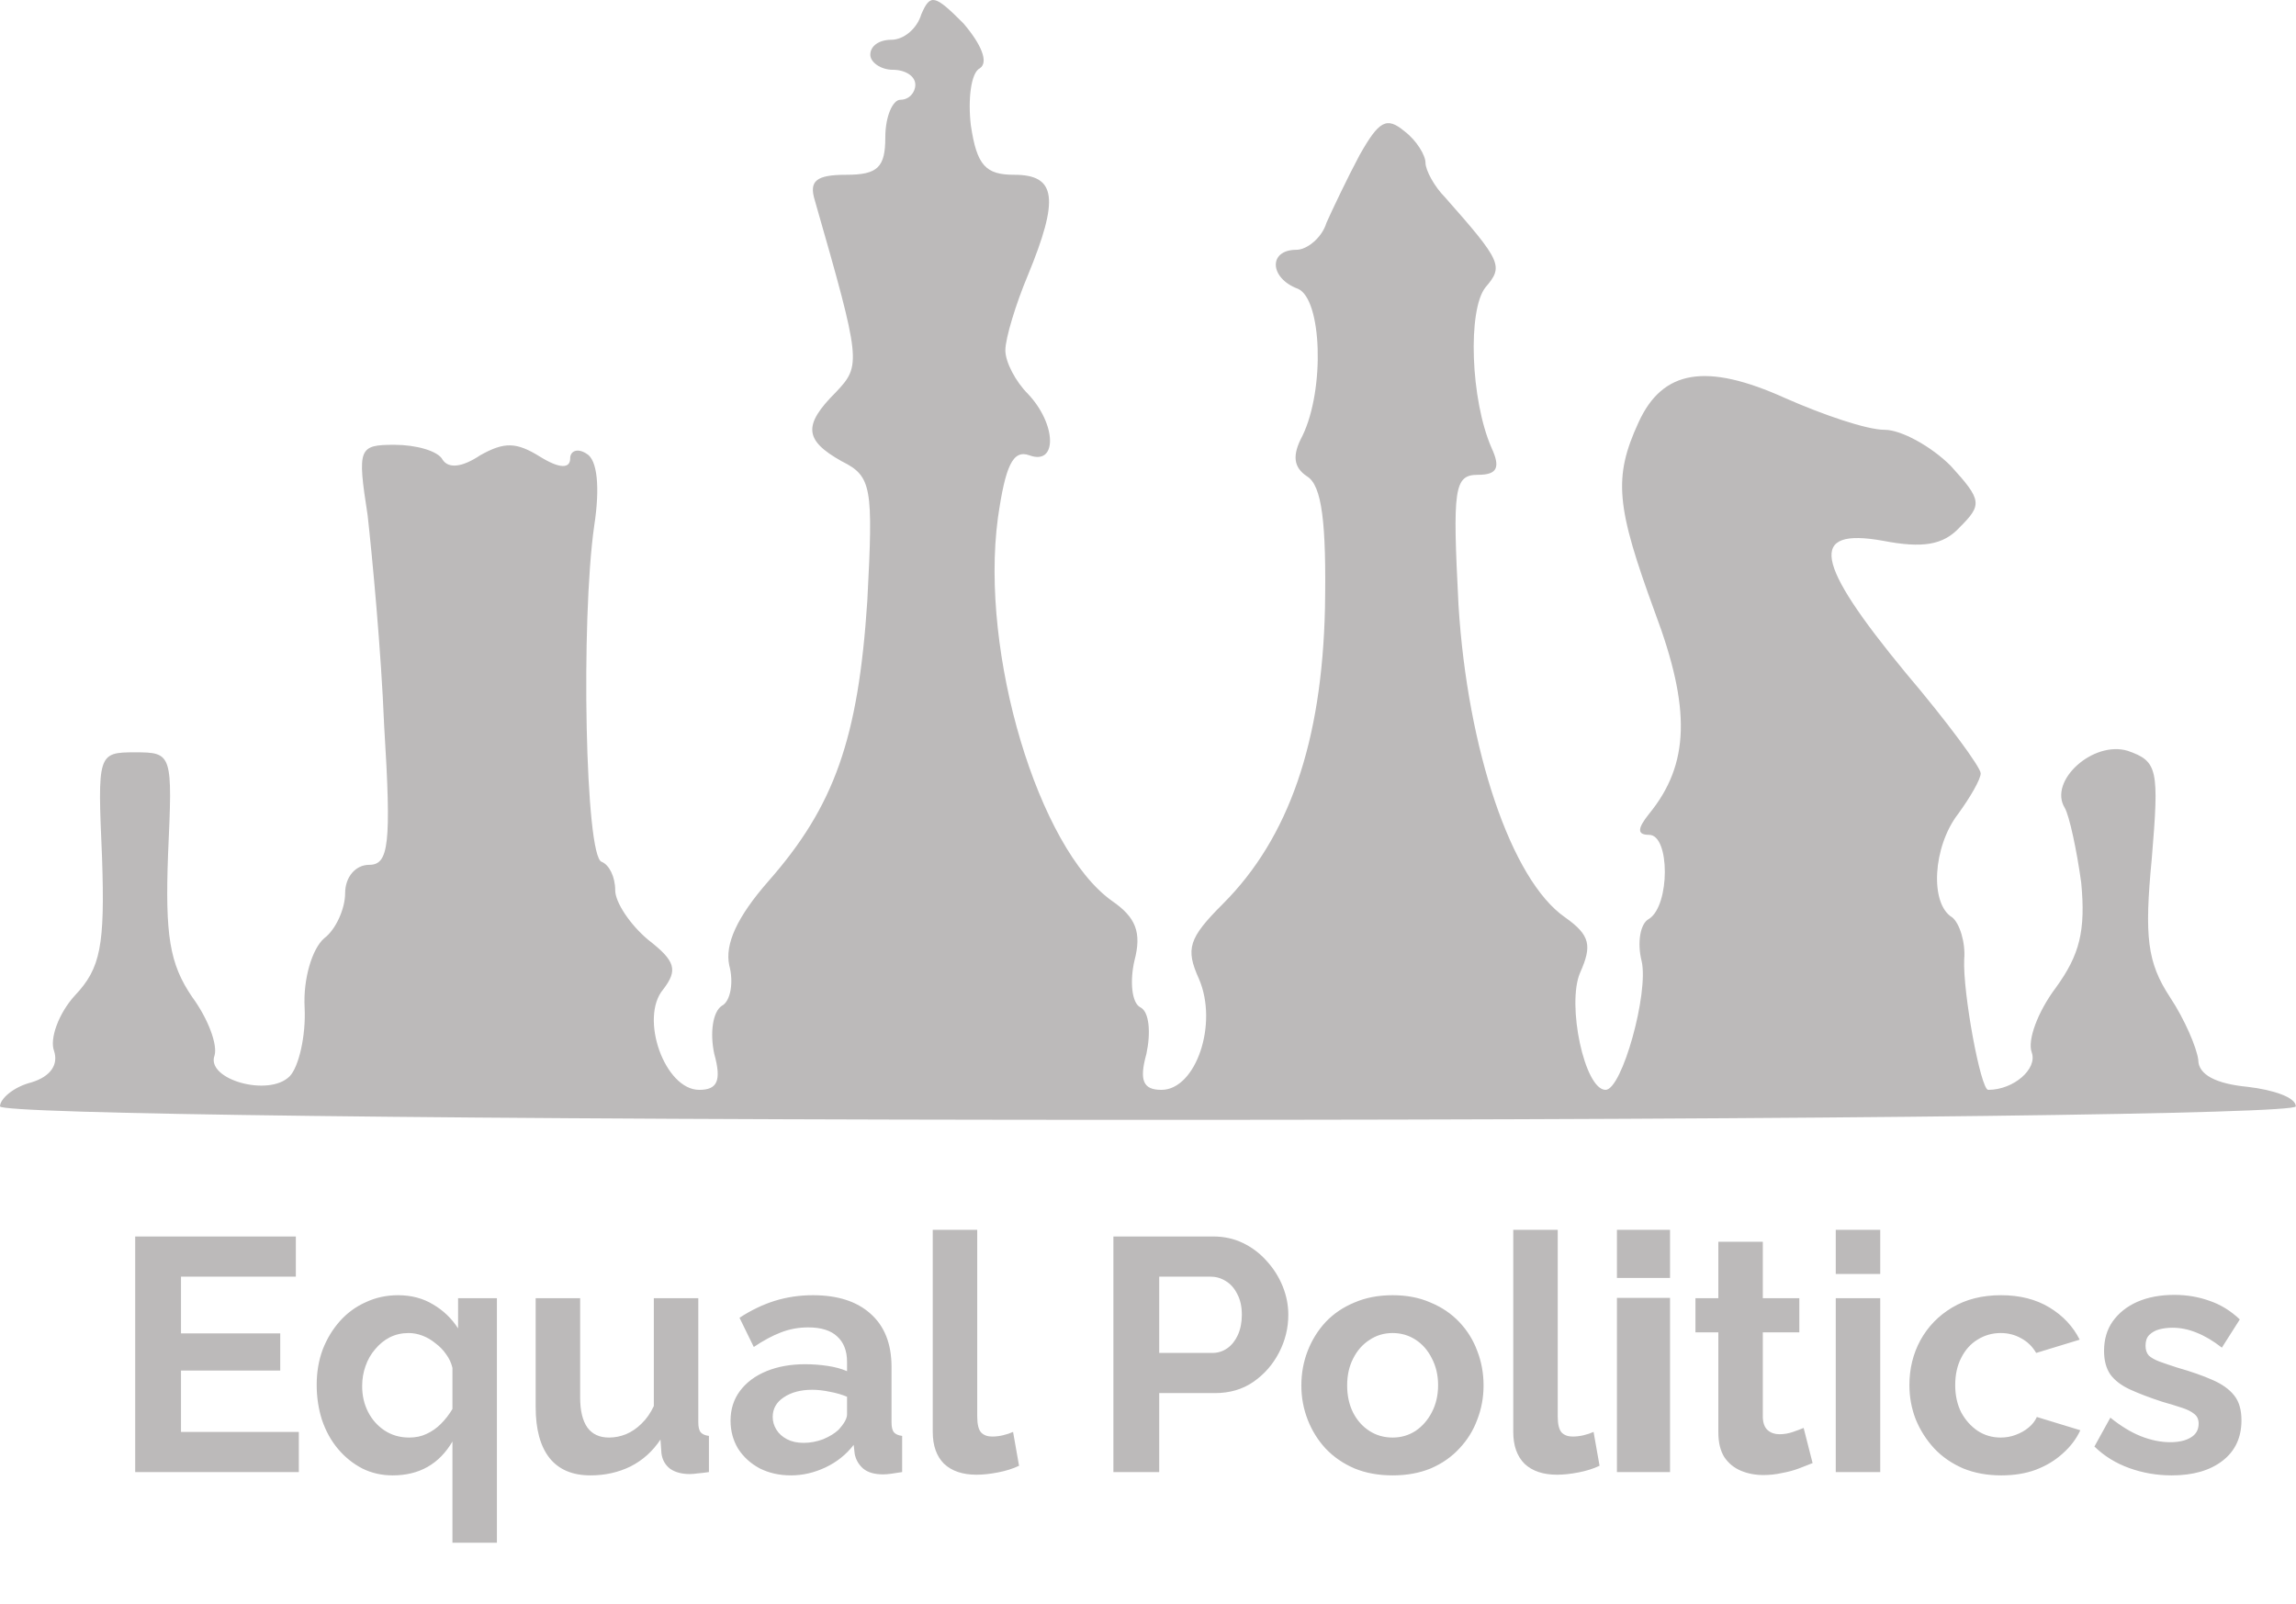
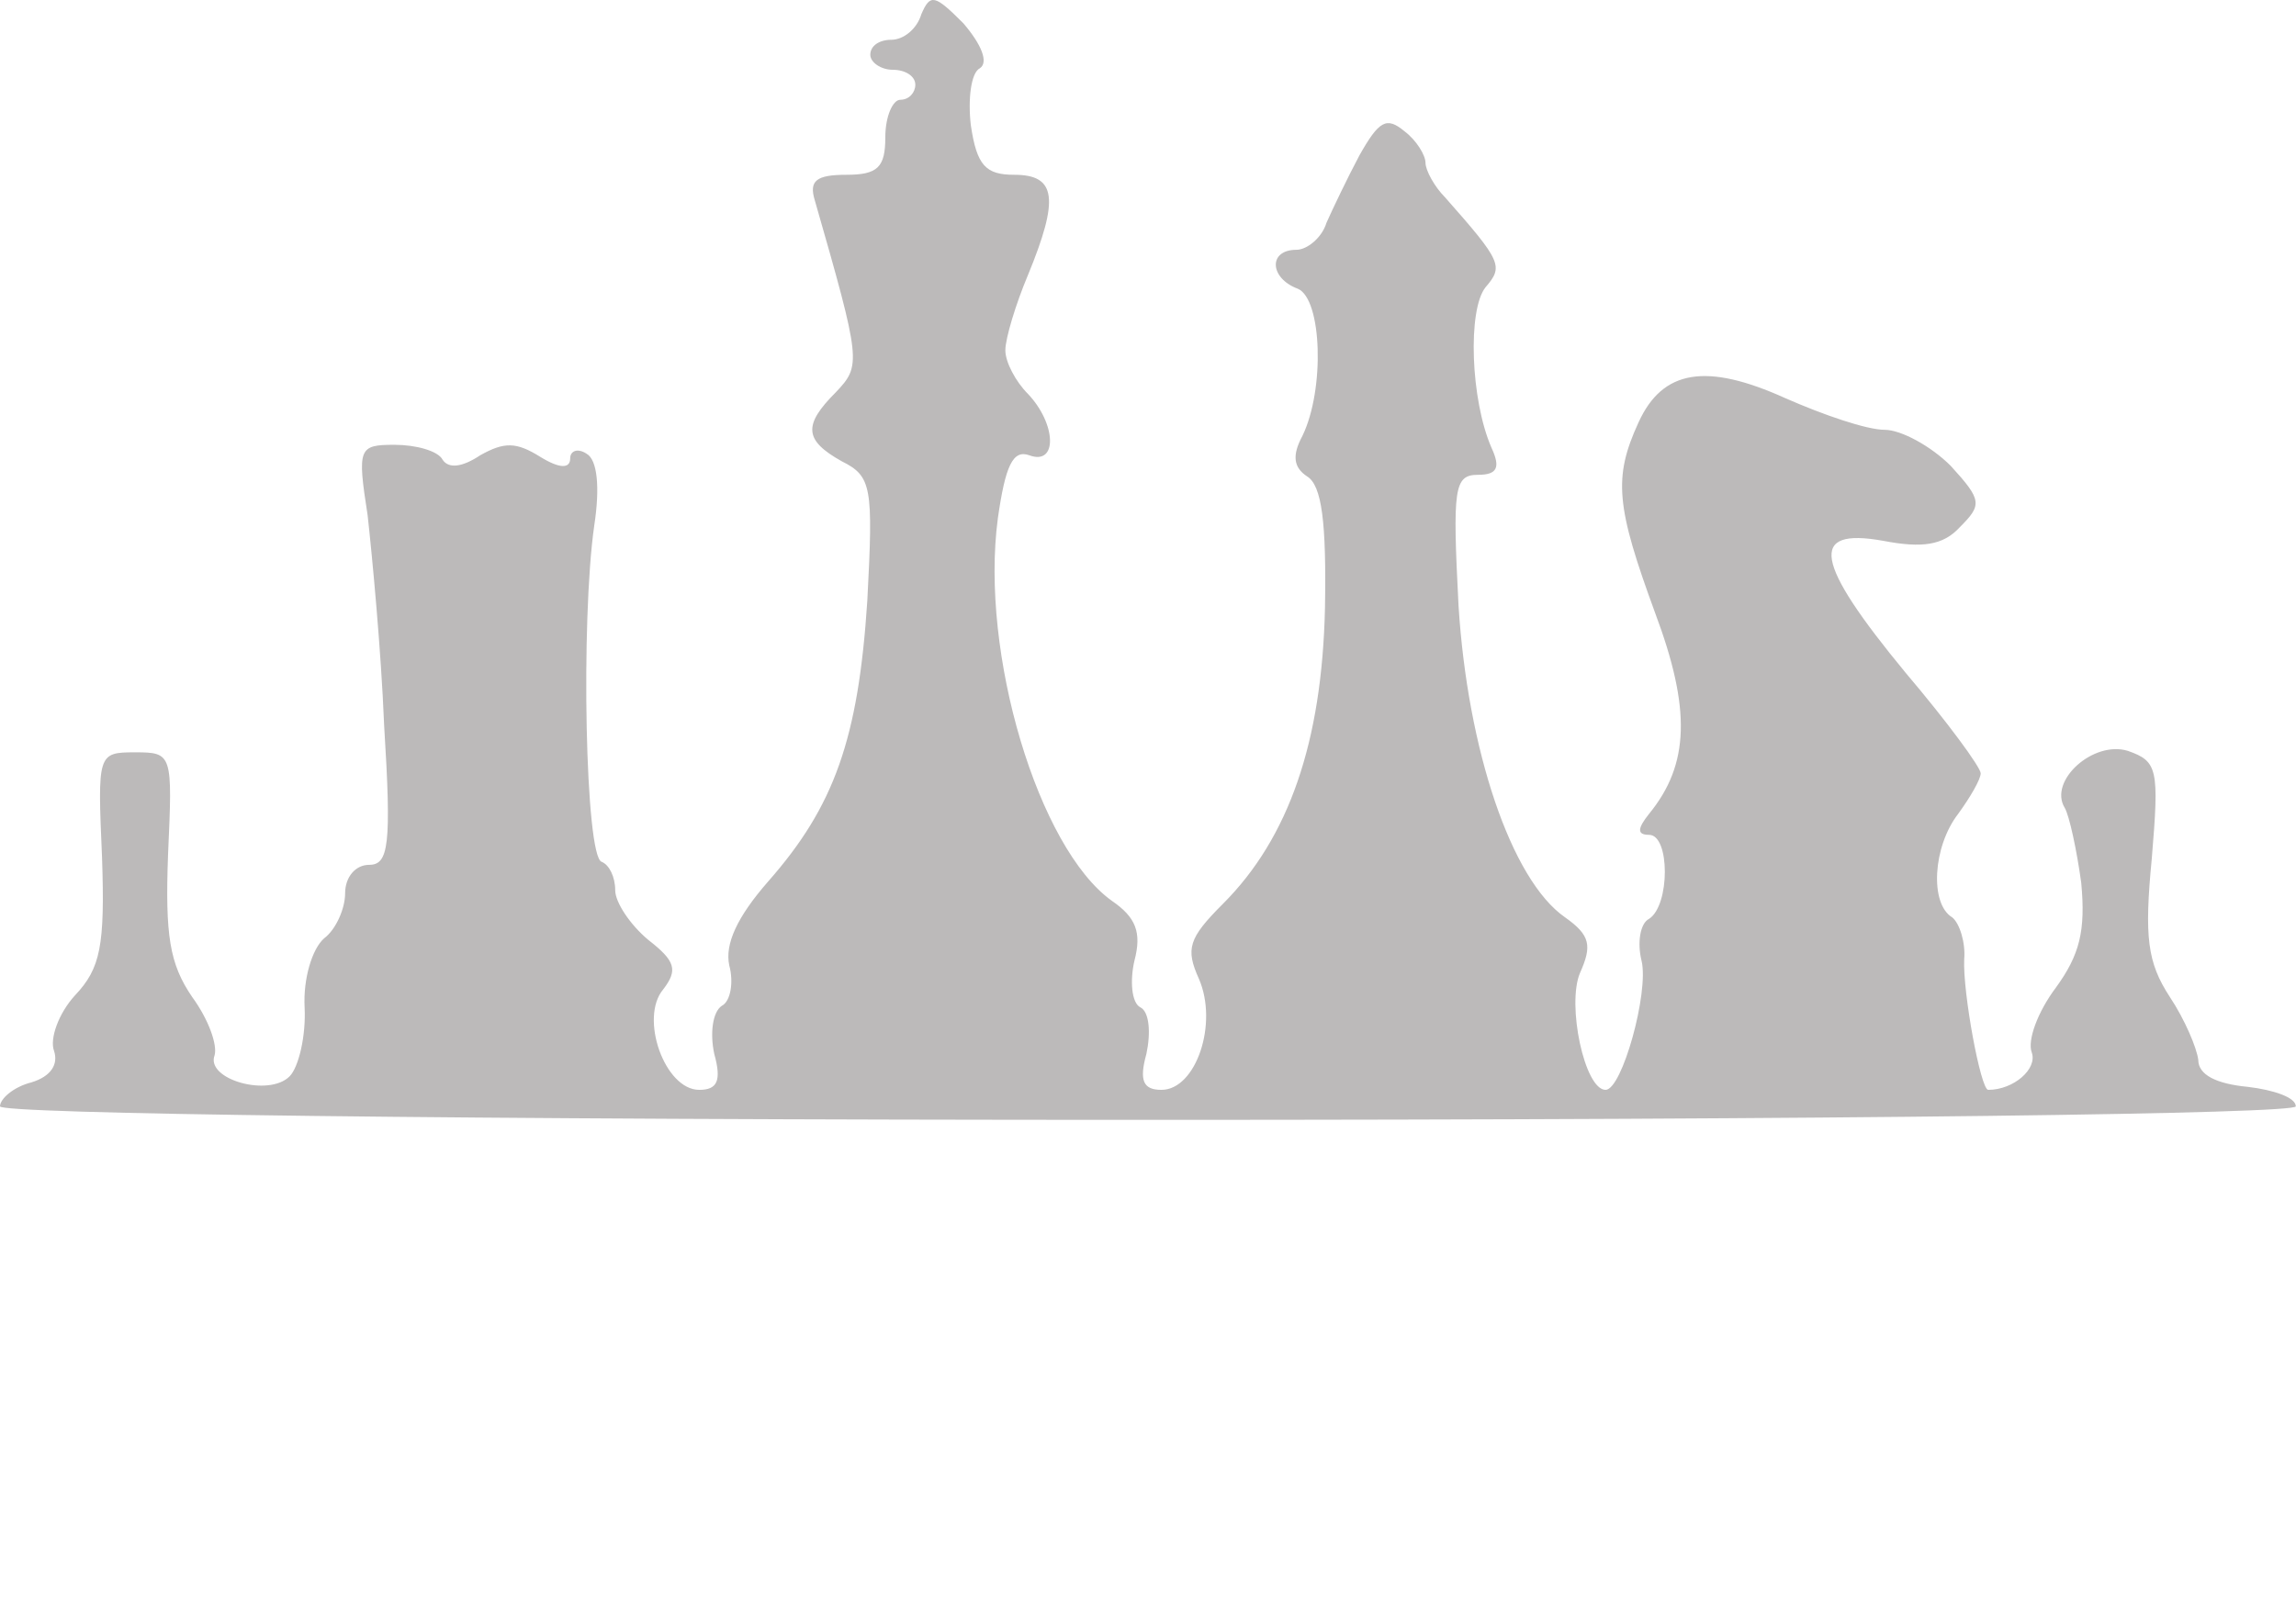
<svg xmlns="http://www.w3.org/2000/svg" width="458" height="320" viewBox="0 0 458 320" fill="none">
-   <path d="M59.608 285.714V293.725H26.968V246.718H59.013V254.729H36.105V266.05H55.901V273.465H36.105V285.714H59.608ZM78.333 294.387C76.126 294.387 74.096 293.923 72.242 292.996C70.388 292.025 68.777 290.723 67.409 289.09C66.04 287.457 64.981 285.537 64.231 283.33C63.525 281.123 63.172 278.784 63.172 276.312C63.172 273.796 63.569 271.457 64.363 269.294C65.202 267.132 66.35 265.234 67.806 263.601C69.263 261.967 70.984 260.71 72.97 259.827C74.956 258.9 77.097 258.436 79.392 258.436C82.04 258.436 84.38 259.054 86.41 260.29C88.441 261.482 90.096 263.071 91.376 265.057V259.032H99.122V307.827H90.25V287.634C87.602 292.136 83.629 294.387 78.333 294.387ZM81.643 286.839C82.923 286.839 84.071 286.596 85.086 286.111C86.145 285.625 87.094 284.963 87.933 284.125C88.816 283.242 89.588 282.249 90.25 281.145V272.936C90.029 271.965 89.61 271.06 88.992 270.221C88.418 269.383 87.712 268.654 86.874 268.036C86.079 267.374 85.218 266.867 84.291 266.514C83.365 266.161 82.438 265.984 81.511 265.984C80.143 265.984 78.885 266.271 77.737 266.845C76.634 267.418 75.663 268.213 74.824 269.228C73.985 270.199 73.345 271.325 72.904 272.605C72.463 273.841 72.242 275.165 72.242 276.577C72.242 278.475 72.639 280.196 73.434 281.741C74.228 283.286 75.332 284.522 76.744 285.449C78.156 286.376 79.79 286.839 81.643 286.839ZM106.854 280.748V259.032H115.726V278.828C115.726 281.476 116.211 283.485 117.182 284.853C118.153 286.177 119.588 286.839 121.486 286.839C122.633 286.839 123.759 286.618 124.862 286.177C126.01 285.692 127.047 284.985 127.974 284.058C128.945 283.132 129.762 281.962 130.424 280.549V259.032H139.295V283.794C139.295 284.72 139.45 285.383 139.759 285.78C140.112 286.177 140.664 286.42 141.414 286.508V293.725C140.531 293.857 139.781 293.945 139.163 293.989C138.589 294.078 138.06 294.122 137.574 294.122C135.985 294.122 134.683 293.769 133.668 293.063C132.697 292.312 132.123 291.297 131.946 290.017L131.748 287.236C130.203 289.576 128.217 291.363 125.789 292.599C123.362 293.791 120.691 294.387 117.778 294.387C114.203 294.387 111.489 293.239 109.635 290.944C107.781 288.605 106.854 285.206 106.854 280.748ZM145.728 283.463C145.728 281.212 146.346 279.247 147.582 277.57C148.862 275.849 150.628 274.525 152.879 273.598C155.13 272.671 157.712 272.207 160.625 272.207C162.081 272.207 163.56 272.318 165.061 272.538C166.561 272.759 167.863 273.112 168.967 273.598V271.744C168.967 269.537 168.305 267.838 166.981 266.646C165.701 265.454 163.781 264.858 161.221 264.858C159.323 264.858 157.513 265.19 155.792 265.852C154.07 266.514 152.261 267.485 150.363 268.765L147.516 262.938C149.811 261.438 152.15 260.312 154.534 259.562C156.961 258.812 159.499 258.436 162.148 258.436C167.091 258.436 170.931 259.672 173.668 262.144C176.448 264.616 177.839 268.147 177.839 272.737V283.794C177.839 284.72 177.993 285.383 178.302 285.78C178.655 286.177 179.207 286.42 179.957 286.508V293.725C179.163 293.857 178.434 293.967 177.772 294.056C177.154 294.144 176.625 294.188 176.183 294.188C174.418 294.188 173.072 293.791 172.145 292.996C171.262 292.202 170.71 291.231 170.49 290.083L170.291 288.296C168.79 290.238 166.914 291.738 164.663 292.798C162.412 293.857 160.117 294.387 157.778 294.387C155.483 294.387 153.408 293.923 151.554 292.996C149.745 292.025 148.31 290.723 147.251 289.09C146.236 287.413 145.728 285.537 145.728 283.463ZM167.312 285.25C167.797 284.72 168.194 284.191 168.503 283.661C168.812 283.132 168.967 282.646 168.967 282.205V278.696C167.908 278.254 166.76 277.923 165.524 277.703C164.288 277.438 163.119 277.305 162.015 277.305C159.72 277.305 157.822 277.813 156.321 278.828C154.865 279.799 154.137 281.101 154.137 282.734C154.137 283.617 154.379 284.456 154.865 285.25C155.35 286.045 156.057 286.685 156.983 287.17C157.91 287.656 159.014 287.898 160.294 287.898C161.618 287.898 162.92 287.656 164.2 287.17C165.48 286.64 166.517 286 167.312 285.25ZM186.063 245.394H194.934V282.602C194.934 284.191 195.199 285.272 195.729 285.846C196.258 286.376 196.987 286.64 197.914 286.64C198.62 286.64 199.348 286.552 200.098 286.376C200.849 286.199 201.511 285.978 202.085 285.714L203.276 292.467C202.085 293.04 200.694 293.482 199.105 293.791C197.516 294.1 196.082 294.254 194.802 294.254C192.021 294.254 189.859 293.526 188.314 292.069C186.813 290.569 186.063 288.45 186.063 285.714V245.394ZM222.097 293.725V246.718H242.025C244.188 246.718 246.174 247.159 247.984 248.042C249.794 248.925 251.361 250.116 252.685 251.617C254.053 253.118 255.112 254.795 255.863 256.649C256.613 258.503 256.988 260.401 256.988 262.343C256.988 264.991 256.37 267.507 255.134 269.89C253.899 272.274 252.199 274.216 250.036 275.716C247.874 277.217 245.314 277.967 242.356 277.967H231.234V293.725H222.097ZM231.234 269.956H241.827C242.93 269.956 243.923 269.647 244.806 269.029C245.689 268.412 246.395 267.529 246.925 266.381C247.454 265.19 247.719 263.843 247.719 262.343C247.719 260.71 247.41 259.319 246.792 258.172C246.219 257.024 245.446 256.163 244.475 255.59C243.548 255.016 242.533 254.729 241.43 254.729H231.234V269.956ZM277.797 294.387C274.972 294.387 272.435 293.923 270.183 292.996C267.932 292.025 266.012 290.701 264.423 289.024C262.879 287.347 261.687 285.427 260.848 283.264C260.01 281.101 259.59 278.828 259.59 276.445C259.59 274.017 260.01 271.722 260.848 269.559C261.687 267.396 262.879 265.476 264.423 263.799C266.012 262.122 267.932 260.82 270.183 259.893C272.435 258.922 274.972 258.436 277.797 258.436C280.622 258.436 283.138 258.922 285.345 259.893C287.596 260.82 289.516 262.122 291.105 263.799C292.694 265.476 293.885 267.396 294.68 269.559C295.519 271.722 295.938 274.017 295.938 276.445C295.938 278.828 295.519 281.101 294.68 283.264C293.885 285.427 292.694 287.347 291.105 289.024C289.56 290.701 287.662 292.025 285.411 292.996C283.16 293.923 280.622 294.387 277.797 294.387ZM268.727 276.445C268.727 278.475 269.124 280.285 269.919 281.874C270.713 283.418 271.795 284.632 273.163 285.515C274.531 286.398 276.076 286.839 277.797 286.839C279.474 286.839 280.997 286.398 282.366 285.515C283.734 284.588 284.815 283.352 285.61 281.807C286.448 280.218 286.868 278.409 286.868 276.378C286.868 274.392 286.448 272.605 285.61 271.016C284.815 269.427 283.734 268.191 282.366 267.308C280.997 266.425 279.474 265.984 277.797 265.984C276.076 265.984 274.531 266.447 273.163 267.374C271.795 268.257 270.713 269.493 269.919 271.082C269.124 272.627 268.727 274.414 268.727 276.445ZM301.86 245.394H310.731V282.602C310.731 284.191 310.996 285.272 311.526 285.846C312.056 286.376 312.784 286.64 313.711 286.64C314.417 286.64 315.145 286.552 315.896 286.376C316.646 286.199 317.308 285.978 317.882 285.714L319.074 292.467C317.882 293.04 316.491 293.482 314.903 293.791C313.314 294.1 311.879 294.254 310.599 294.254C307.818 294.254 305.656 293.526 304.111 292.069C302.61 290.569 301.86 288.45 301.86 285.714V245.394ZM322.542 293.725V258.966H333.135V293.725H322.542ZM322.542 254.994V245.394H333.135V254.994H322.542ZM361.573 291.937C360.822 292.246 359.917 292.599 358.858 292.996C357.799 293.394 356.651 293.703 355.415 293.923C354.224 294.188 353.01 294.32 351.774 294.32C350.141 294.32 348.64 294.034 347.272 293.46C345.904 292.886 344.8 291.981 343.962 290.745C343.167 289.465 342.77 287.81 342.77 285.78V265.852H338.202V259.032H342.77V247.777H351.642V259.032H358.924V265.852H351.642V282.8C351.686 283.992 352.017 284.853 352.635 285.383C353.253 285.912 354.025 286.177 354.952 286.177C355.879 286.177 356.784 286.023 357.666 285.714C358.549 285.405 359.255 285.14 359.785 284.919L361.573 291.937ZM366.193 293.725V259.032H375.065V293.725H366.193ZM366.193 254.199V245.394H375.065V254.199H366.193ZM399.222 294.387C396.398 294.387 393.86 293.923 391.609 292.996C389.358 292.025 387.438 290.701 385.849 289.024C384.26 287.303 383.024 285.36 382.141 283.198C381.303 281.035 380.883 278.762 380.883 276.378C380.883 273.112 381.611 270.133 383.068 267.441C384.569 264.704 386.687 262.519 389.424 260.886C392.16 259.253 395.405 258.436 399.156 258.436C402.908 258.436 406.13 259.253 408.822 260.886C411.515 262.519 413.523 264.66 414.847 267.308L406.174 269.956C405.424 268.676 404.431 267.705 403.195 267.043C401.959 266.337 400.591 265.984 399.09 265.984C397.413 265.984 395.868 266.425 394.456 267.308C393.087 268.147 392.006 269.361 391.211 270.949C390.417 272.494 390.02 274.304 390.02 276.378C390.02 278.409 390.417 280.218 391.211 281.807C392.05 283.352 393.154 284.588 394.522 285.515C395.89 286.398 397.413 286.839 399.09 286.839C400.149 286.839 401.142 286.663 402.069 286.309C403.04 285.956 403.901 285.471 404.651 284.853C405.402 284.235 405.953 283.529 406.307 282.734L414.98 285.383C414.185 287.104 413.016 288.649 411.471 290.017C409.97 291.385 408.182 292.467 406.108 293.261C404.078 294.012 401.782 294.387 399.222 294.387ZM433.217 294.387C430.259 294.387 427.434 293.901 424.742 292.93C422.05 291.959 419.732 290.525 417.79 288.627L420.968 282.867C423.043 284.544 425.073 285.78 427.059 286.574C429.09 287.369 431.032 287.766 432.886 287.766C434.607 287.766 435.975 287.457 436.99 286.839C438.05 286.221 438.579 285.294 438.579 284.058C438.579 283.22 438.292 282.58 437.719 282.138C437.145 281.653 436.306 281.234 435.203 280.881C434.143 280.527 432.841 280.13 431.297 279.689C428.737 278.85 426.596 278.034 424.874 277.239C423.153 276.445 421.851 275.452 420.968 274.26C420.13 273.024 419.71 271.457 419.71 269.559C419.71 267.264 420.284 265.3 421.432 263.667C422.623 261.99 424.257 260.687 426.331 259.761C428.45 258.834 430.921 258.37 433.746 258.37C436.218 258.37 438.557 258.767 440.764 259.562C442.971 260.312 444.979 261.548 446.789 263.27L443.214 268.897C441.448 267.529 439.771 266.536 438.182 265.918C436.593 265.256 434.982 264.925 433.349 264.925C432.422 264.925 431.539 265.035 430.701 265.256C429.906 265.476 429.244 265.852 428.714 266.381C428.229 266.867 427.986 267.573 427.986 268.5C427.986 269.338 428.207 270.001 428.648 270.486C429.134 270.927 429.84 271.325 430.767 271.678C431.738 272.031 432.908 272.428 434.276 272.869C437.057 273.664 439.396 274.481 441.294 275.319C443.236 276.158 444.692 277.195 445.663 278.431C446.634 279.623 447.12 281.278 447.12 283.396C447.12 286.839 445.862 289.532 443.346 291.474C440.83 293.416 437.454 294.387 433.217 294.387Z" fill="#BCBABA" />
  <path d="M183.783 2.848C182.885 5.841 180.191 7.936 177.797 7.936C175.402 7.936 173.606 9.134 173.606 10.93C173.606 12.426 175.702 13.923 178.096 13.923C180.491 13.923 182.586 15.12 182.586 16.916C182.586 18.413 181.389 19.909 179.593 19.909C178.096 19.909 176.6 23.202 176.6 27.392C176.6 33.379 175.103 34.875 168.817 34.875C162.831 34.875 161.334 36.072 162.532 39.964C171.81 72.29 171.81 72.889 166.722 78.277C160.137 84.862 160.436 87.855 167.919 92.046C173.906 95.039 174.205 97.134 173.008 119.883C171.212 147.42 166.423 160.89 153.253 175.856C146.967 183.039 144.572 188.427 145.47 192.618C146.368 195.91 145.77 199.801 143.974 200.699C142.178 201.897 141.579 206.087 142.477 210.278C143.974 215.665 143.076 217.461 139.484 217.461C132.599 217.461 127.511 203.094 132.3 197.407C135.293 193.516 134.695 191.72 129.307 187.529C125.715 184.536 122.722 180.046 122.722 177.652C122.722 174.958 121.524 172.563 120.028 171.964C116.735 171.067 115.837 123.774 118.531 104.916C119.729 97.134 119.13 91.746 117.035 90.549C115.239 89.352 113.742 89.95 113.742 91.447C113.742 93.542 111.647 93.542 107.756 91.148C102.967 88.154 100.572 88.154 95.783 90.848C92.191 93.243 89.497 93.542 88.3 91.746C87.402 89.95 82.912 88.753 78.722 88.753C71.538 88.753 71.239 89.352 73.334 102.821C74.232 110.903 76.028 129.76 76.626 144.726C78.123 168.672 77.524 172.563 73.633 172.563C70.939 172.563 68.844 174.958 68.844 178.25C68.844 181.243 67.048 185.434 64.653 187.23C62.259 189.325 60.463 195.312 60.762 200.999C61.062 206.686 59.565 212.972 57.769 214.767C53.578 218.958 41.007 215.366 42.803 210.577C43.402 208.482 41.606 203.393 38.313 198.903C33.823 192.318 32.925 186.631 33.524 170.468C34.422 150.413 34.422 150.114 26.939 150.114C19.456 150.114 19.456 150.413 20.354 171.067C20.953 188.726 20.055 193.216 14.966 198.604C11.674 202.196 9.878 207.284 10.776 209.679C11.674 212.373 10.177 214.767 6.286 215.965C2.694 216.863 0 219.257 0 220.754C0 222.25 89.497 223.448 228.981 223.448C369.363 223.448 457.962 222.25 457.962 220.754C457.962 218.958 453.472 217.461 448.383 216.863C442.098 216.264 438.506 214.468 438.506 211.475C438.207 209.08 435.812 203.393 432.819 198.903C428.329 192.019 427.73 186.931 429.227 171.366C430.724 153.407 430.424 151.91 424.438 149.815C417.553 147.719 408.574 155.801 411.866 161.189C412.764 162.686 414.261 169.57 415.159 176.155C416.057 185.733 414.859 190.522 410.07 197.107C406.478 201.897 404.383 207.584 405.281 209.978C406.478 213.271 401.689 217.461 396.601 217.461C395.104 217.461 391.512 198.005 391.812 191.42C392.111 188.128 390.914 184.237 389.417 183.039C384.927 180.345 385.526 168.971 390.614 162.386C393.009 159.094 395.104 155.502 395.104 154.305C395.104 153.107 388.519 144.128 380.138 134.25C361.88 112.1 360.682 105.216 375.648 107.91C383.431 109.406 387.621 108.808 390.914 105.216C395.404 100.726 395.404 99.828 389.118 92.944C385.227 89.052 379.24 85.76 375.948 85.76C372.356 85.76 363.676 82.767 356.192 79.474C340.328 72.29 331.648 73.787 326.859 84.263C321.771 95.338 322.369 101.025 330.152 122.277C337.335 141.434 337.036 152.509 328.954 162.386C326.56 165.379 326.56 166.577 328.954 166.577C333.145 166.577 333.145 180.645 328.954 183.339C327.158 184.237 326.56 188.128 327.458 191.72C328.954 198.005 323.566 217.461 320.274 217.461C316.083 217.461 312.492 200.4 315.185 194.114C317.58 188.726 317.281 186.631 312.192 183.039C301.417 175.556 292.736 149.515 290.94 120.781C289.743 97.433 290.042 94.74 294.832 94.74C298.723 94.74 299.321 93.243 297.525 89.352C293.335 79.773 292.736 61.814 296.328 57.324C299.92 53.134 299.621 52.236 288.247 39.365C286.151 37.27 284.355 33.977 284.355 32.481C284.355 30.984 282.559 27.991 280.165 26.195C276.573 23.202 275.076 24.1 271.185 30.984C268.791 35.474 265.797 41.76 264.6 44.453C263.702 47.447 260.709 49.841 258.614 49.841C252.927 49.841 253.226 55.528 258.913 57.624C263.702 59.719 264.301 77.678 259.811 86.957C257.716 90.848 258.015 93.243 260.709 95.039C263.702 96.835 264.6 104.318 264.301 121.379C263.702 148.019 257.117 167.175 243.947 180.345C237.063 187.23 236.464 189.325 239.158 195.312C243.049 204.291 238.559 217.461 231.675 217.461C228.083 217.461 227.185 215.665 228.682 210.278C229.58 206.087 229.28 201.897 227.484 200.999C225.688 200.101 225.389 195.611 226.287 191.72C227.784 186.033 226.586 183.039 221.797 179.747C207.13 169.271 195.457 130.359 199.049 103.42C200.545 92.944 202.042 89.651 205.334 90.848C211.022 92.944 210.722 84.563 205.035 78.576C202.641 76.182 200.545 72.29 200.545 69.896C200.545 67.501 202.641 60.617 205.035 54.93C211.321 39.664 210.722 34.875 202.341 34.875C196.654 34.875 194.858 33.079 193.661 24.998C193.062 19.909 193.661 14.521 195.457 13.623C197.253 12.426 195.756 8.834 192.164 4.644C186.477 -1.043 185.579 -1.343 183.783 2.848Z" fill="#BCBABA" />
</svg>